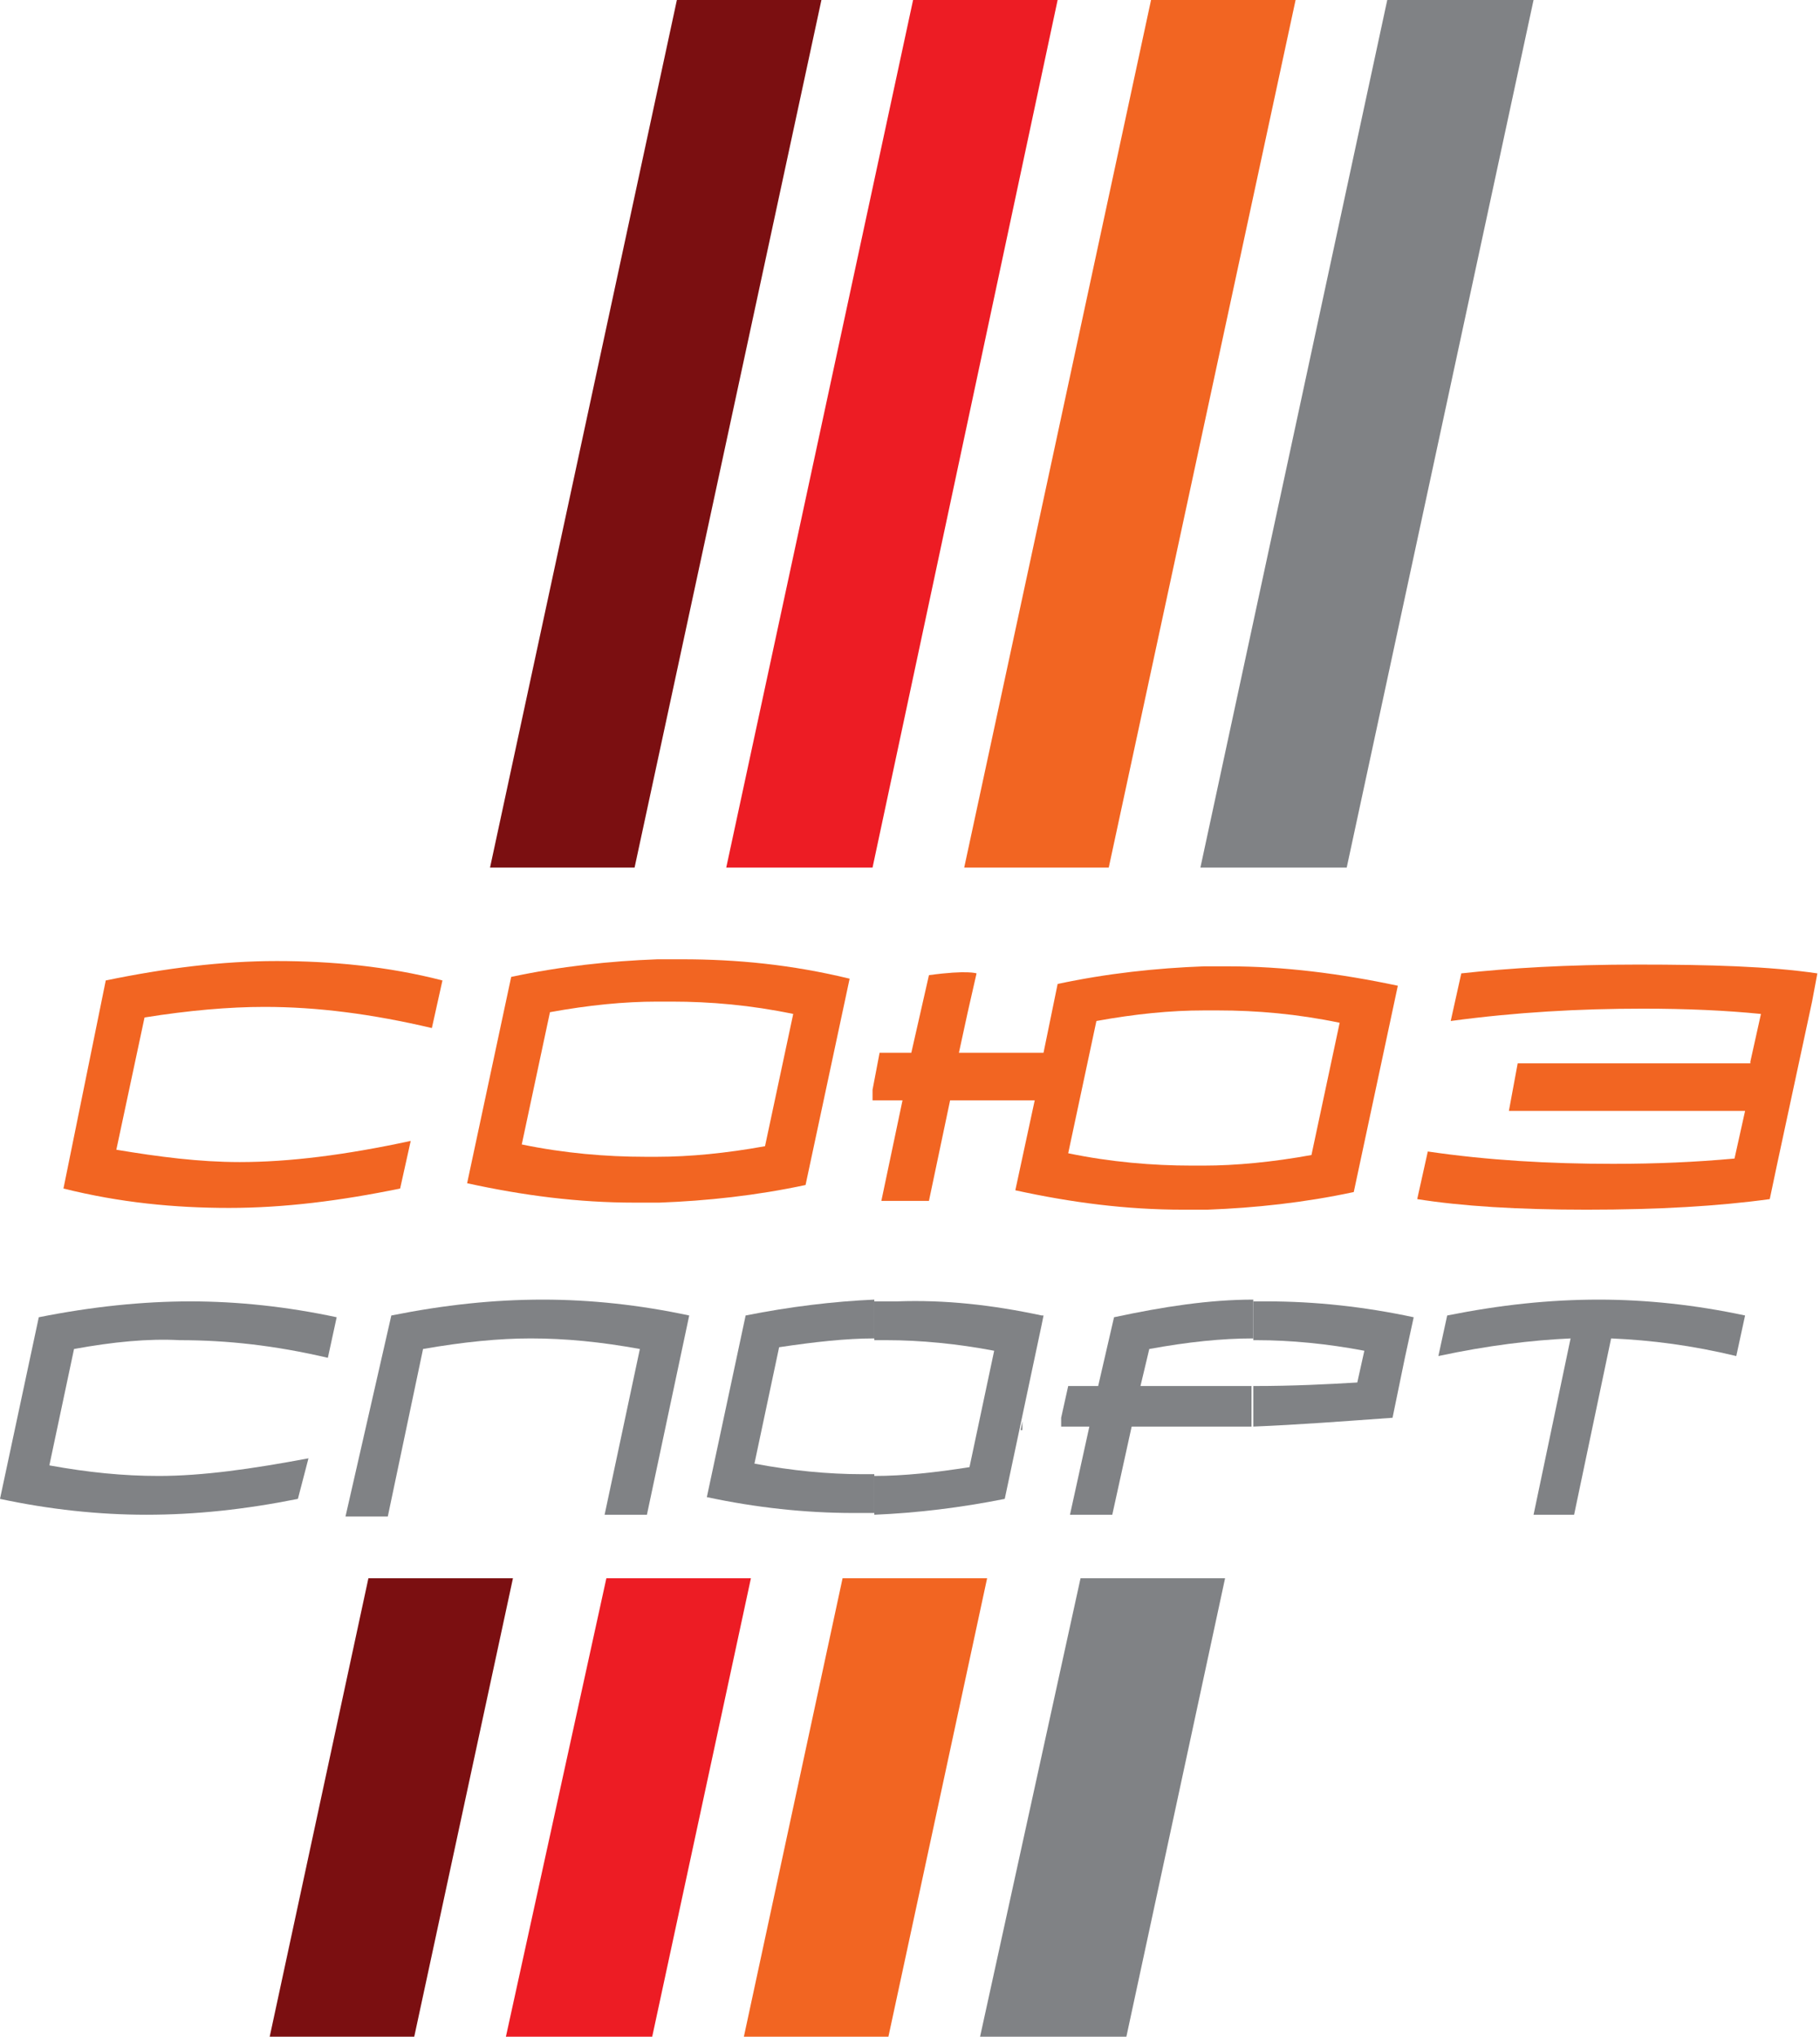
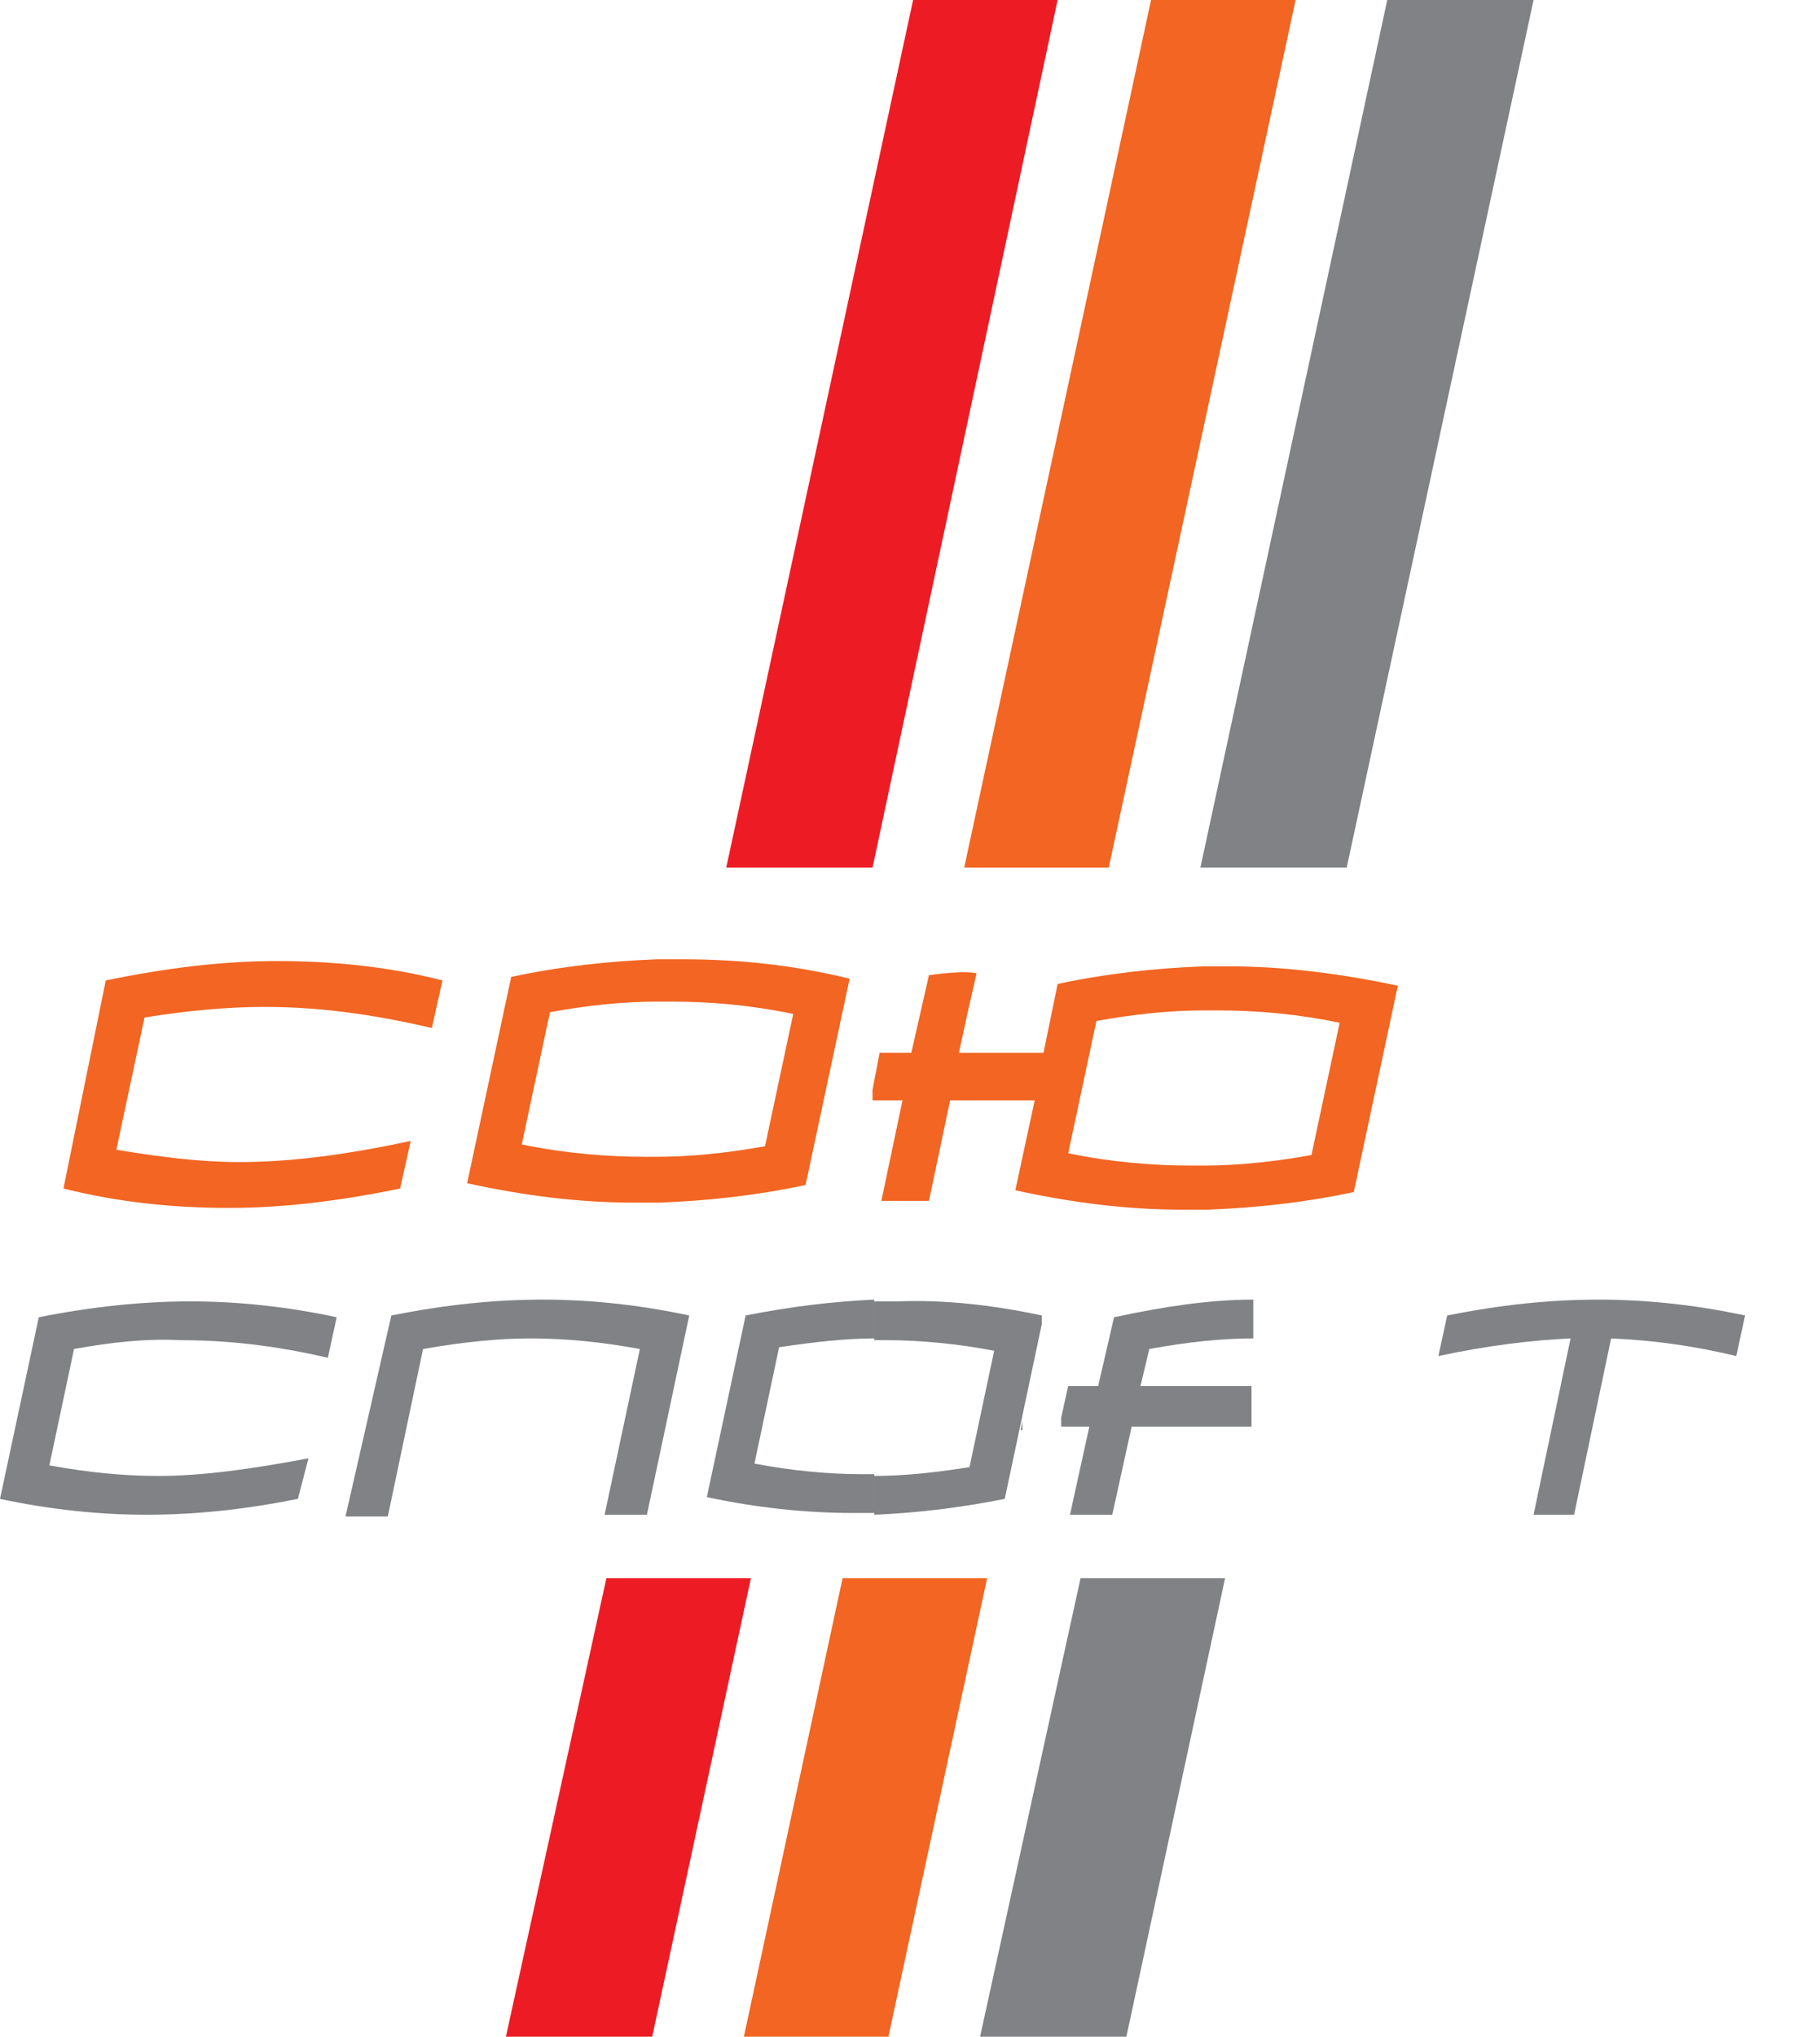
<svg xmlns="http://www.w3.org/2000/svg" width="413" height="462" viewBox="0 0 413 462" fill="none">
-   <path d="M284.4 323.6V314.4C293.6 314.4 301.2 314 308 313.6L309.6 306.4C301.2 304.8 292.8 304 285.2 304H284.4V295.2C285.6 295.2 286.4 295.2 287.6 295.2C298.4 295.2 309.6 296.4 320.8 298.8L318.8 308L316 321.6C304.8 322.4 294.4 323.2 284.4 323.6Z" fill="#808285" />
  <path d="M328.4 298.4C340.4 296 351.6 294.8 362.8 294.8C373.6 294.8 384.8 296 396 298.4L394 307.6C384 305.2 374.8 304 365.6 303.6L357.2 343.6H348L356.4 303.6C347.6 304 337.6 305.2 326.4 307.6L328.4 298.4Z" fill="#808285" />
  <path d="M284.4 294.8V303.6C277.2 303.6 269.6 304.4 260.8 306L258.8 314.4H278.4C280.4 314.4 282 314.4 284 314.4V323.6C281.6 323.6 279.2 323.6 276.4 323.6H256.8L252.4 343.6H242.8L247.2 323.6H240.8V321.6L242.4 314.4H249.2L252.8 298.8C264 296.4 274.4 294.8 284.4 294.8Z" fill="#808285" />
-   <path d="M236.4 300.4L236.8 298.4H236.4V300.4Z" fill="#808285" />
  <path d="M236.4 298.4V300.4L228 340C218 342 208 343.2 198.4 343.6V334.8C205.2 334.8 212.4 334 220 332.8L225.6 306.4C217.2 304.8 208.8 304 201.2 304C200.4 304 199.2 304 198.4 304V295.2C200 295.2 201.6 295.2 203.6 295.2C214.4 294.8 225.2 296 236.4 298.4Z" fill="#808285" />
  <path d="M232 322.4L231.6 324.4H232V322.4Z" fill="#808285" />
  <path d="M198.4 294.8V303.6C192 303.6 184.8 304.4 176.8 305.6L171.2 332C179.6 333.6 188 334.4 195.6 334.4C196.4 334.4 197.2 334.4 198.4 334.4V343.2C196.8 343.2 195.2 343.2 193.6 343.2C182.8 343.2 171.6 342 160.4 339.6L169.2 298.4C179.2 296.4 189.2 295.2 198.4 294.8Z" fill="#808285" />
-   <path d="M397.2 240.8L399.6 230C391.6 229.2 382.8 228.8 372.8 228.8C358.4 228.8 344 229.6 329.2 231.6L331.6 220.8C342.4 219.6 355.6 218.8 371.6 218.8C388 218.8 401.6 219.2 412.4 220.8L411.2 227.2L403.2 264.4L401.6 272C390 273.6 376.4 274.4 360 274.4C344.4 274.4 331.6 273.6 321.6 272L324 261.2C337.6 263.2 351.6 264 366 264C376 264 384.8 263.6 393.6 262.8L396 252H342.4L344.4 241.2H397.2V240.8Z" fill="#F26522" />
  <path d="M16.8 306L11.2 332.4C20 334 28 334.8 36 334.8C46 334.8 57.2 333.2 70 330.8L67.6 340C55.6 342.4 44.4 343.6 33.2 343.6C22.4 343.6 11.2 342.4 0 340L8.8 298.8C20.8 296.4 32.4 295.2 43.2 295.2C54 295.2 65.2 296.4 76.4 298.8L74.4 308C62.4 305.2 51.6 304 40.8 304C33.6 303.6 25.6 304.4 16.8 306Z" fill="#808285" />
  <path d="M88.8 298.4C100.8 296 112 294.8 123.2 294.8C134 294.8 145.2 296 156.4 298.4L146.8 343.6H137.2L145.2 306C136.4 304.4 128.4 303.6 120.4 303.6C113.2 303.6 105.2 304.4 96 306L88 344H78.4L88.8 298.4Z" fill="#808285" />
  <path d="M32.8 230.8L26.4 260.8C36 262.4 45.2 263.6 54.4 263.6C65.6 263.6 78.4 262 93.2 258.8L90.8 269.6C77.2 272.4 64.4 274 52 274C39.6 274 27.2 272.8 14.4 269.6L24 222.4C37.6 219.6 50.4 218 62.8 218C75.2 218 88 219.2 100.4 222.4L98 233.2C84.4 230 72 228.4 60 228.4C52 228.4 42.8 229.2 32.8 230.8Z" fill="#F26522" />
  <path d="M154.8 217.6C152.8 217.6 151.2 217.6 149.2 217.6C138.4 218 127.2 219.2 116 221.6L106 268.4C118.8 271.2 131.2 272.8 144 272.8C145.6 272.8 147.6 272.8 149.6 272.8C160.4 272.4 171.6 271.2 182.8 268.8L192.8 222C179.6 218.8 167.2 217.6 154.8 217.6ZM173.6 260C164.8 261.6 156.4 262.4 149.2 262.4C148.4 262.4 147.2 262.4 146.4 262.4C137.6 262.4 128 261.6 118.4 259.6L124.8 229.6C133.6 228 141.6 227.2 149.2 227.2C150 227.2 151.2 227.2 152.4 227.2C161.2 227.2 170.4 228 180 230L173.6 260Z" fill="#F26522" />
  <path d="M278.8 219.2C276.8 219.2 275.2 219.2 273.2 219.2C262.4 219.6 251.2 220.8 240 223.2L236.8 238.8C230.4 238.8 217.6 238.8 217.6 238.8L219.6 229.6L221.6 220.8C221.6 220.8 219.6 220 210.8 221.2L206.8 238.8H199.6L198 247.2V249.6H204.8L200 272.4H210.8L215.6 249.6C215.6 249.6 227.6 249.6 234.8 249.6L230.4 270C243.2 272.8 255.6 274.4 268.4 274.4C270 274.4 272 274.4 274 274.4C284.8 274 296 272.8 307.2 270.4L317.2 223.6C304 220.8 291.2 219.2 278.8 219.2ZM297.6 262C288.8 263.6 280.4 264.4 273.2 264.4C272.4 264.4 271.2 264.4 270.4 264.4C261.6 264.4 252 263.6 242.4 261.6L248.8 231.6C257.6 230 265.6 229.2 273.2 229.2C274 229.2 275.2 229.2 276.4 229.2C285.2 229.2 294.4 230 304 232L297.6 262Z" fill="#F26522" />
-   <path d="M144 196.8H111.2L153.6 0H186.4L144 196.8Z" fill="#7B0F11" />
  <path d="M198 196.8H164.8L207.2 0H240L198 196.8Z" fill="#ED1C24" />
  <path d="M251.6 196.8H218.8L261.2 0H294L251.6 196.8Z" fill="#F26522" />
  <path d="M305.6 196.8H272.4L314.8 0H348L305.6 196.8Z" fill="#808285" />
-   <path d="M94 462H61.2L83.6 358H116.4L94 462Z" fill="#7B0F11" />
  <path d="M148 462H114.8L137.6 358H170.4L148 462Z" fill="#ED1C24" />
  <path d="M201.6 462H168.8L191.2 358H224L201.6 462Z" fill="#F26522" />
  <path d="M255.6 462H222.4L245.2 358H278L255.6 462Z" fill="#808285" />
</svg>